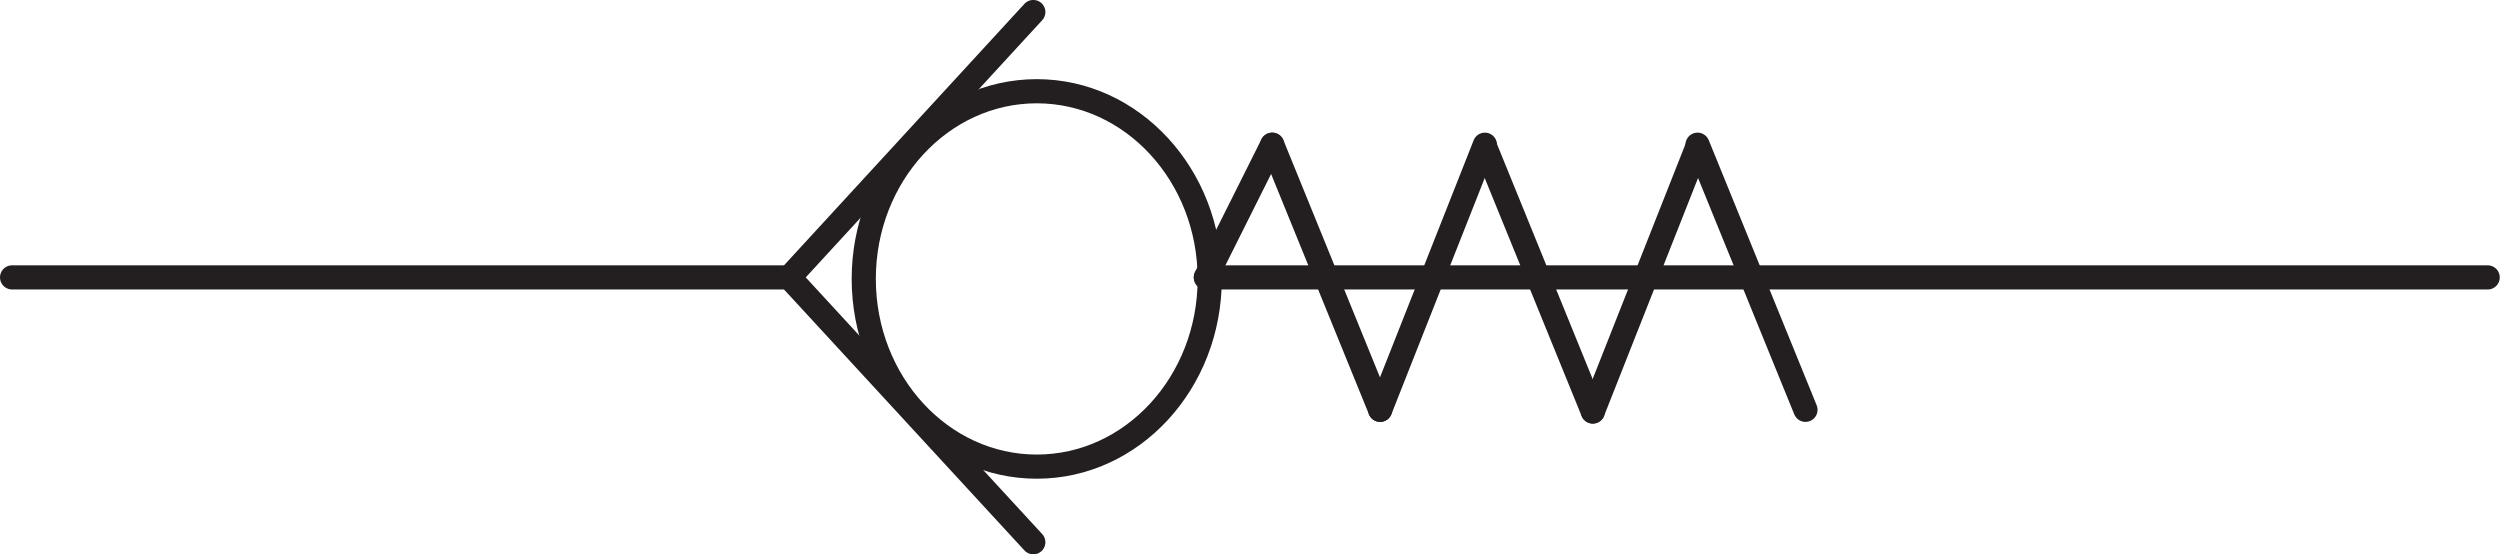
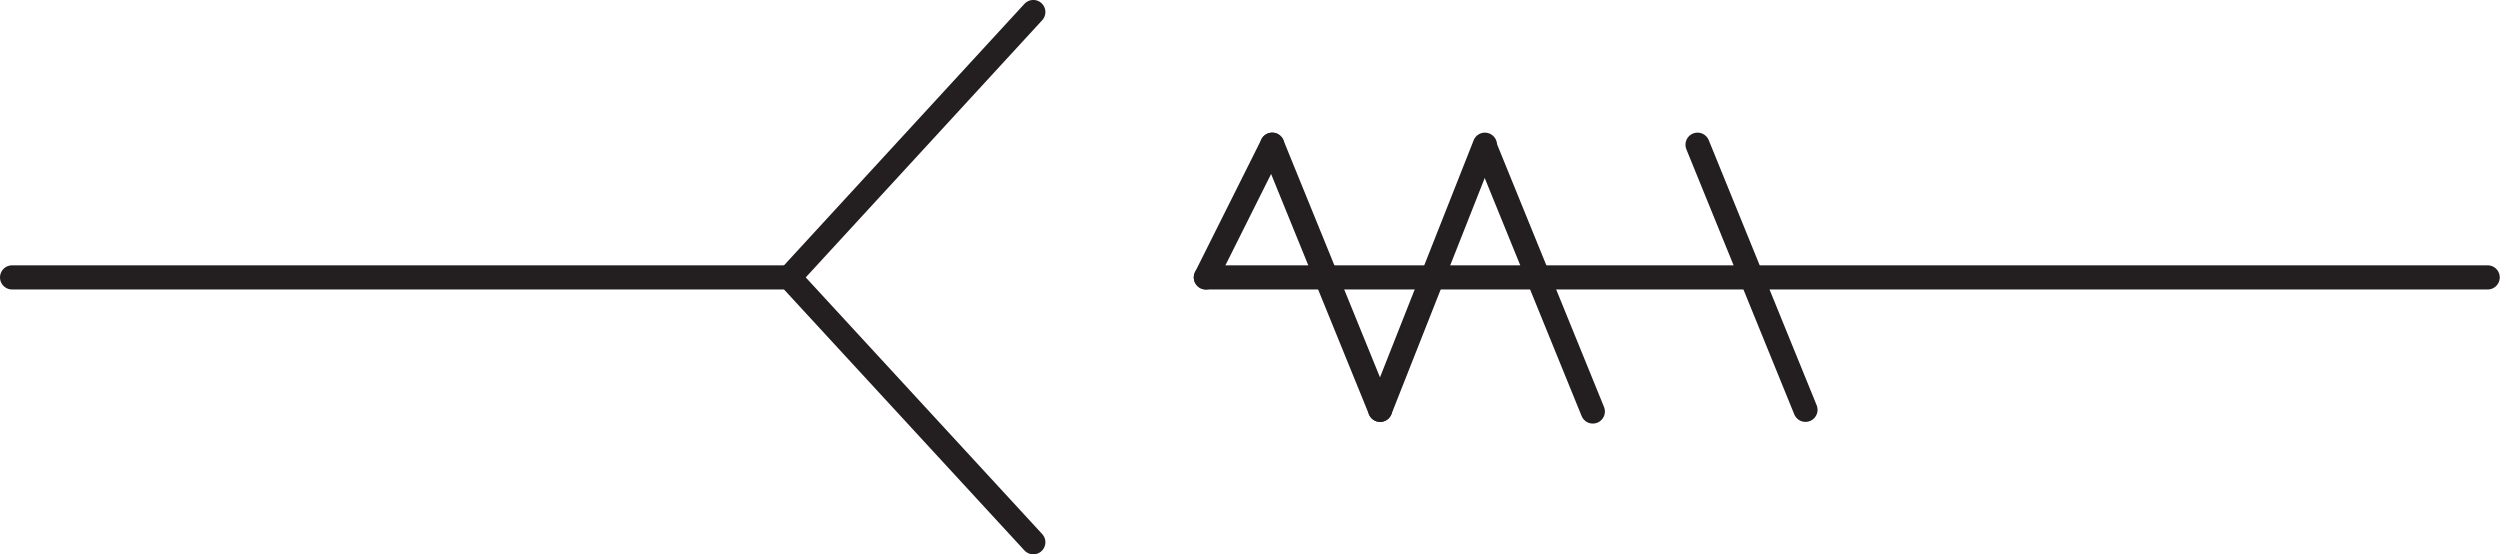
<svg xmlns="http://www.w3.org/2000/svg" width="9236.534" height="2048" viewBox="0 0 9236.534 2048" version="1.1">
  <g id="surface1">
    <path style="fill:none;stroke-width:5;stroke-linecap:round;stroke-linejoin:round;stroke:rgb(13.725%,12.157%,12.549%);stroke-opacity:1;stroke-miterlimit:10;" d="M 2.5 57.301 L 163.328 57.301 " transform="matrix(17.855,0,0,-17.855,0,2048)" />
    <path style="fill:none;stroke-width:5;stroke-linecap:round;stroke-linejoin:round;stroke:rgb(13.725%,12.157%,12.549%);stroke-opacity:1;stroke-miterlimit:10;" d="M 213.816 2.5 L 163.328 57.301 " transform="matrix(17.855,0,0,-17.855,0,2048)" />
    <path style="fill:none;stroke-width:5;stroke-linecap:round;stroke-linejoin:round;stroke:rgb(13.725%,12.157%,12.549%);stroke-opacity:1;stroke-miterlimit:10;" d="M 163.328 57.301 L 213.816 112.211 " transform="matrix(17.855,0,0,-17.855,0,2048)" />
-     <path style="fill:none;stroke-width:5;stroke-linecap:round;stroke-linejoin:round;stroke:rgb(13.725%,12.157%,12.549%);stroke-opacity:1;stroke-miterlimit:10;" d="M 178.73 56.992 C 178.73 78.441 194.773 95.824 214.531 95.824 C 234.285 95.824 250.32 78.441 250.32 56.992 C 250.32 35.527 234.285 18.145 214.531 18.145 C 194.773 18.145 178.73 35.527 178.73 56.992 " transform="matrix(17.855,0,0,-17.855,0,2048)" />
    <path style="fill:none;stroke-width:5;stroke-linecap:round;stroke-linejoin:round;stroke:rgb(13.725%,12.157%,12.549%);stroke-opacity:1;stroke-miterlimit:10;" d="M 249.52 57.301 L 514.758 57.301 " transform="matrix(17.855,0,0,-17.855,0,2048)" />
    <path style="fill:none;stroke-width:5;stroke-linecap:round;stroke-linejoin:round;stroke:rgb(13.725%,12.157%,12.549%);stroke-opacity:1;stroke-miterlimit:10;" d="M 249.52 57.301 L 263.254 84.758 " transform="matrix(17.855,0,0,-17.855,0,2048)" />
    <path style="fill:none;stroke-width:5;stroke-linecap:round;stroke-linejoin:round;stroke:rgb(13.725%,12.157%,12.549%);stroke-opacity:1;stroke-miterlimit:10;" d="M 263.254 84.758 L 285.586 29.902 " transform="matrix(17.855,0,0,-17.855,0,2048)" />
    <path style="fill:none;stroke-width:5;stroke-linecap:round;stroke-linejoin:round;stroke:rgb(13.725%,12.157%,12.549%);stroke-opacity:1;stroke-miterlimit:10;" d="M 285.586 29.902 L 307.258 84.758 " transform="matrix(17.855,0,0,-17.855,0,2048)" />
    <path style="fill:none;stroke-width:5;stroke-linecap:round;stroke-linejoin:round;stroke:rgb(13.725%,12.157%,12.549%);stroke-opacity:1;stroke-miterlimit:10;" d="M 307.258 84.41 L 329.59 29.555 " transform="matrix(17.855,0,0,-17.855,0,2048)" />
-     <path style="fill:none;stroke-width:5;stroke-linecap:round;stroke-linejoin:round;stroke:rgb(13.725%,12.157%,12.549%);stroke-opacity:1;stroke-miterlimit:10;" d="M 329.59 29.555 L 351.262 84.41 " transform="matrix(17.855,0,0,-17.855,0,2048)" />
    <path style="fill:none;stroke-width:5;stroke-linecap:round;stroke-linejoin:round;stroke:rgb(13.725%,12.157%,12.549%);stroke-opacity:1;stroke-miterlimit:10;" d="M 351.262 84.758 L 373.594 29.902 " transform="matrix(17.855,0,0,-17.855,0,2048)" />
  </g>
</svg>